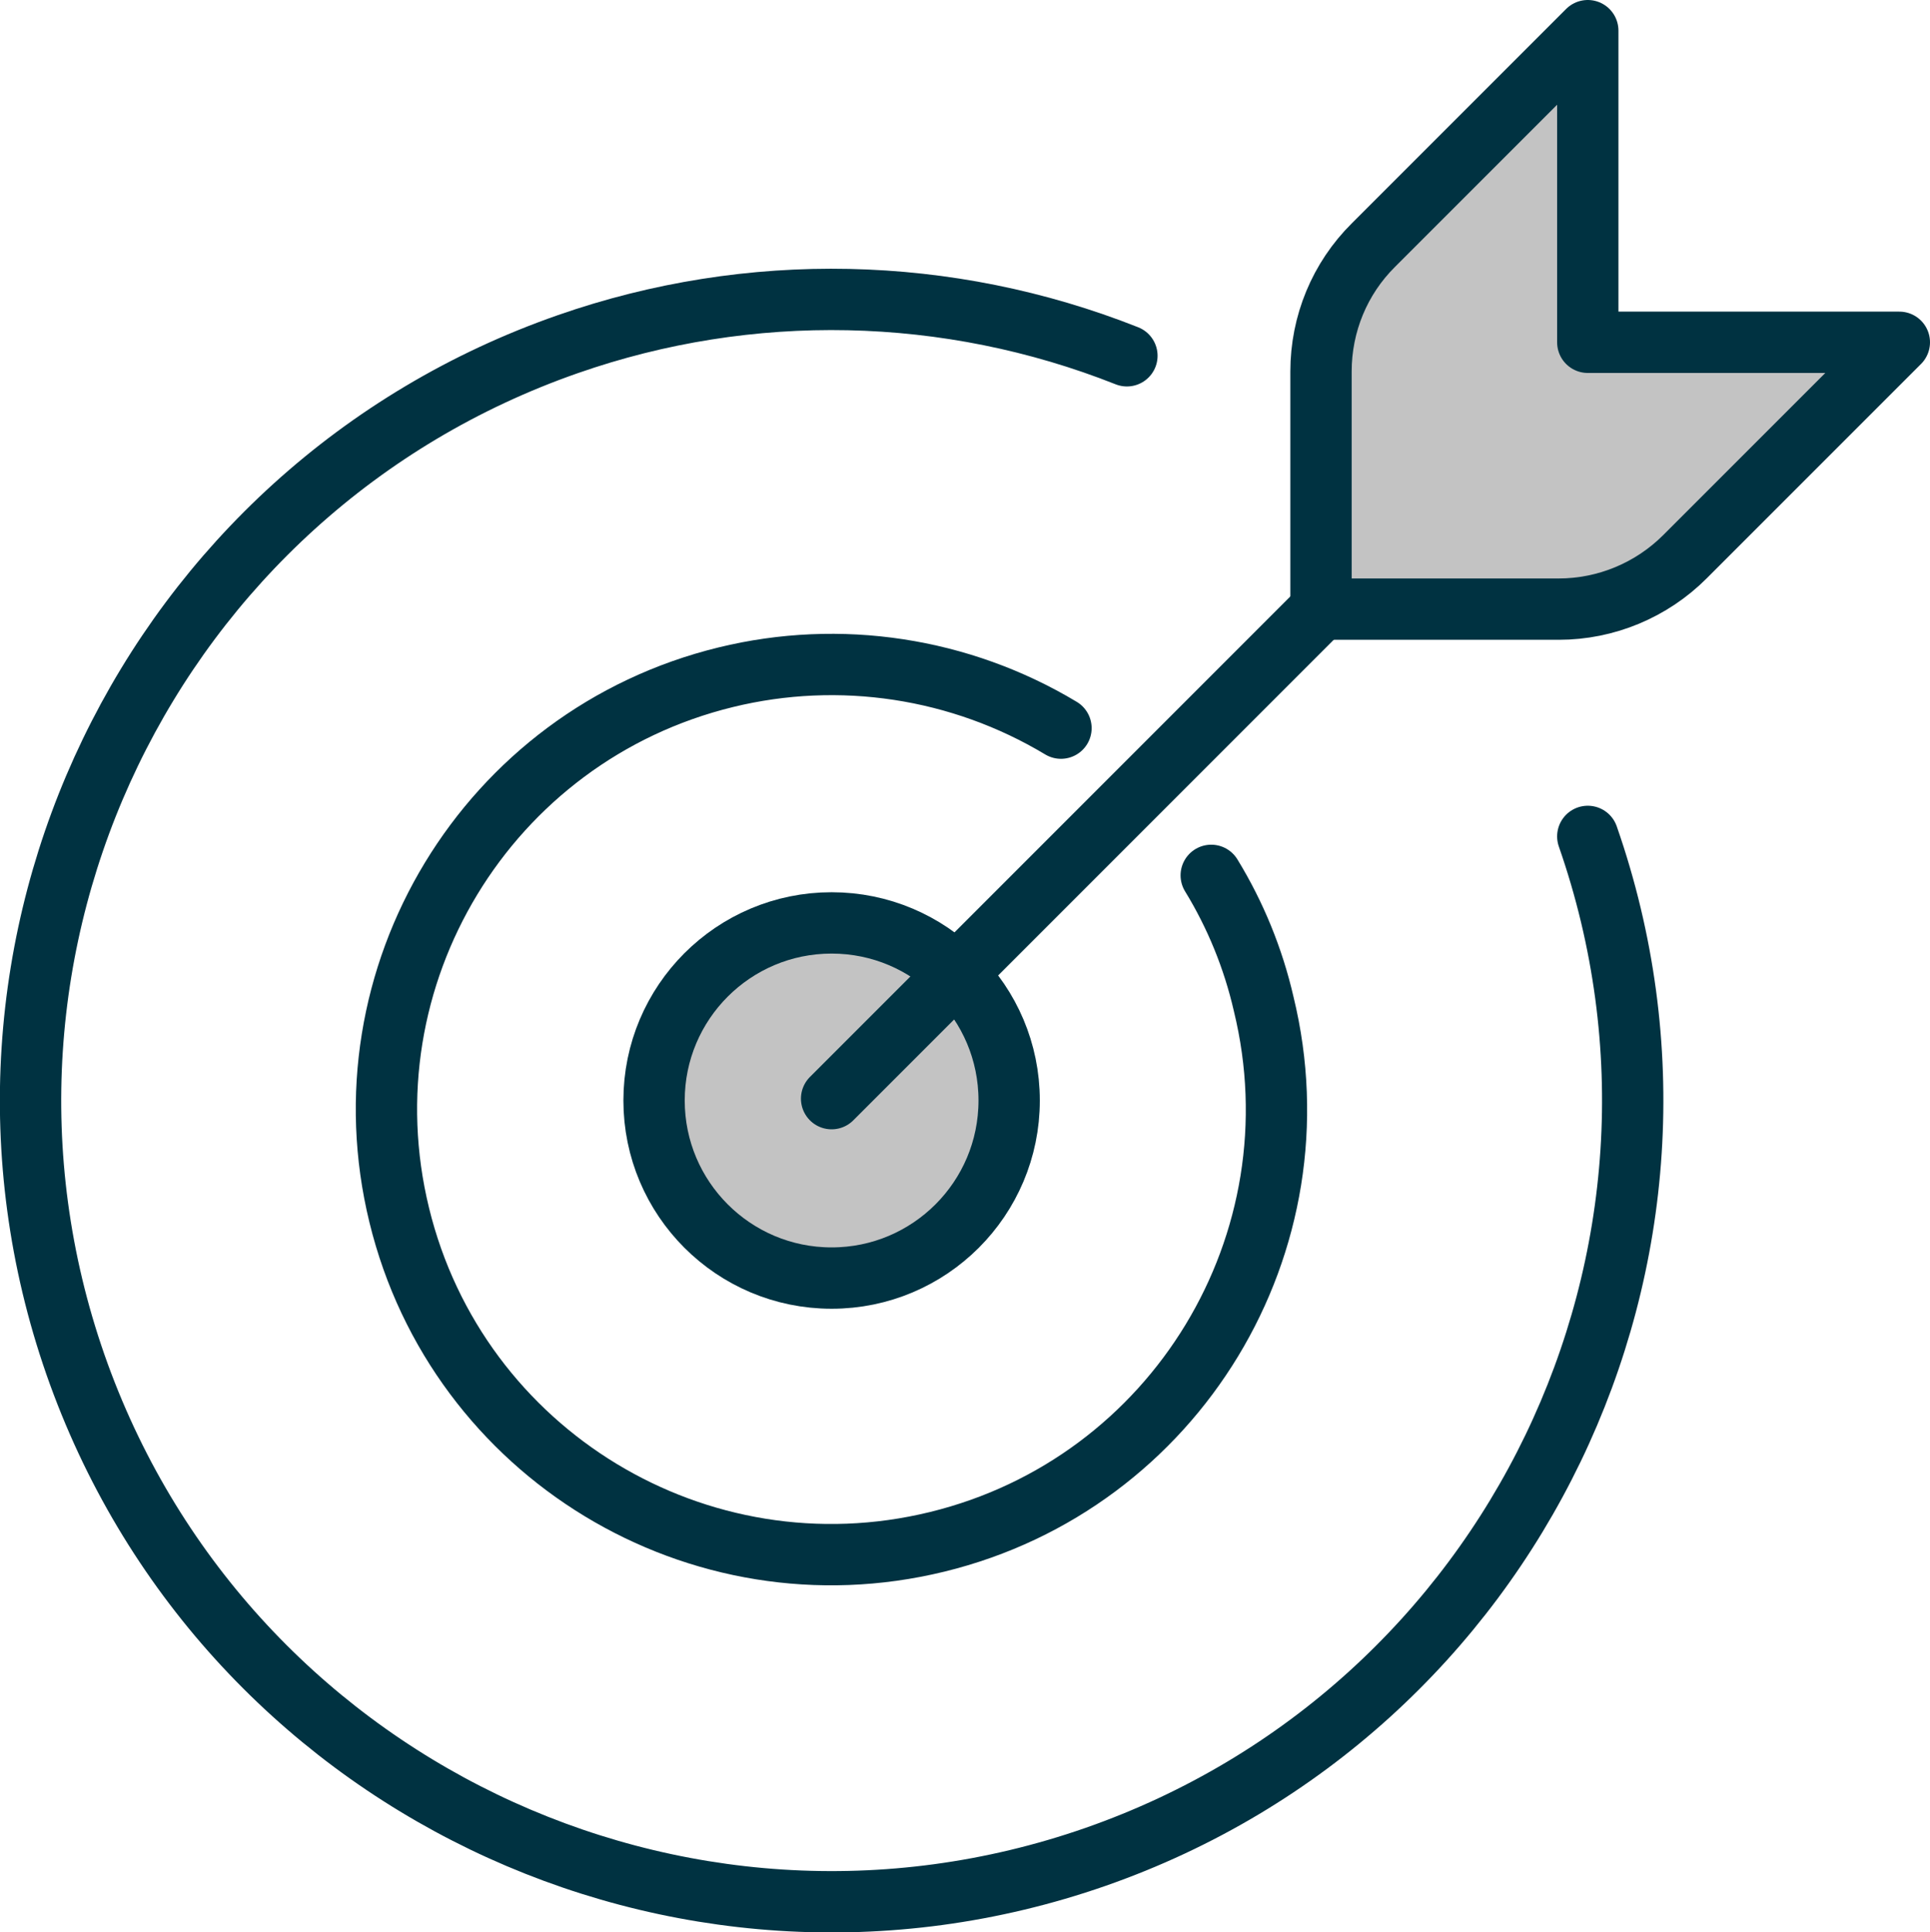
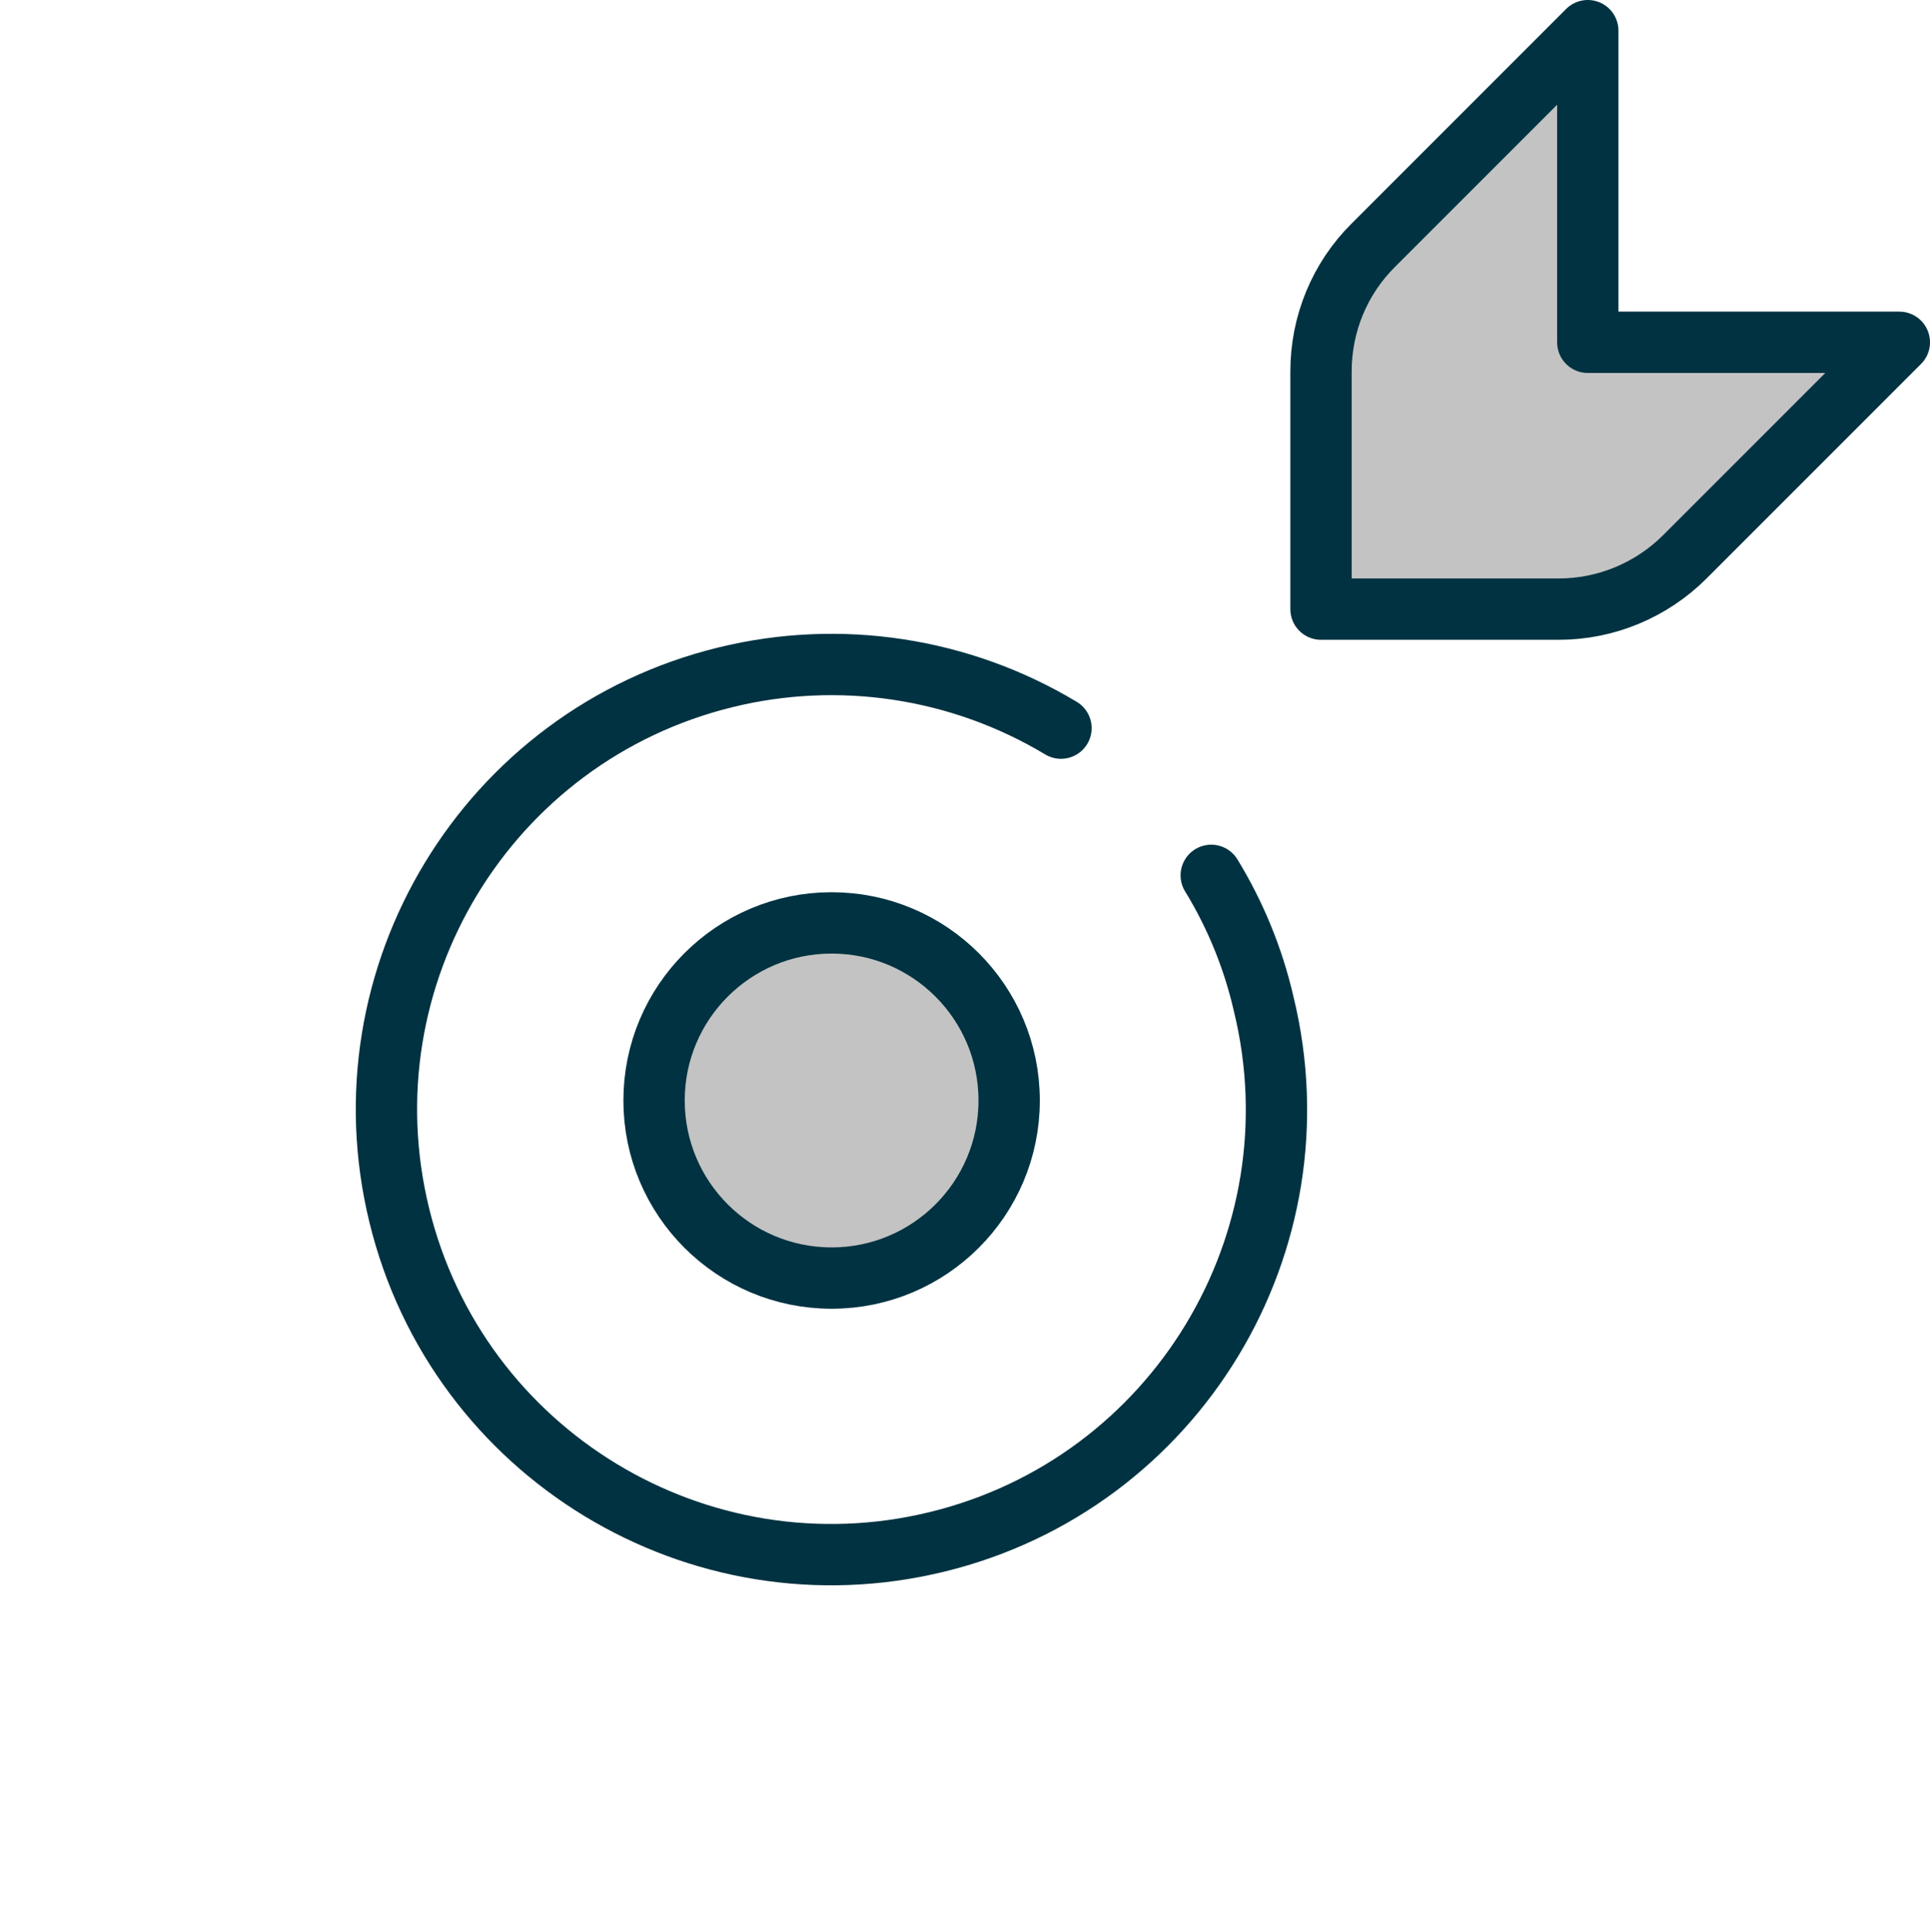
<svg xmlns="http://www.w3.org/2000/svg" id="Target-Center--Streamline-Ultimate.svg" viewBox="0 0 62.94 63">
  <defs>
    <style>
      .cls-1 {
        fill: #c3c3c3;
      }

      .cls-1, .cls-2 {
        stroke: #003241;
        stroke-linecap: round;
        stroke-linejoin: round;
        stroke-width: 2px;
      }

      .cls-2 {
        fill: none;
      }
    </style>
  </defs>
  <path class="cls-1" d="m44.79,7.99c-1.1,1.09-1.71,2.57-1.71,4.12v7.75h7.75c1.55,0,3.03-.62,4.12-1.71l6.99-6.99h-10.16V1l-6.99,6.99Z" />
  <path class="cls-2" d="m39.5,28.54c.79,1.29,1.37,2.71,1.71,4.19,1.9,7.78-2.86,15.64-10.65,17.54-7.78,1.9-15.64-2.86-17.54-10.65-1.9-7.78,2.86-15.64,10.65-17.54,3.72-.91,7.65-.31,10.93,1.66" />
-   <path class="cls-2" d="m51.78,27.27c4.75,13.62-2.43,28.51-16.05,33.27-13.62,4.75-28.51-2.43-33.27-16.05C-2.29,30.87,4.9,15.97,18.52,11.22c5.93-2.07,12.4-1.93,18.23.38" />
  <circle class="cls-1" cx="27.12" cy="35.88" r="5.79" />
-   <path class="cls-2" d="m27.12,35.82l15.96-15.96" />
</svg>